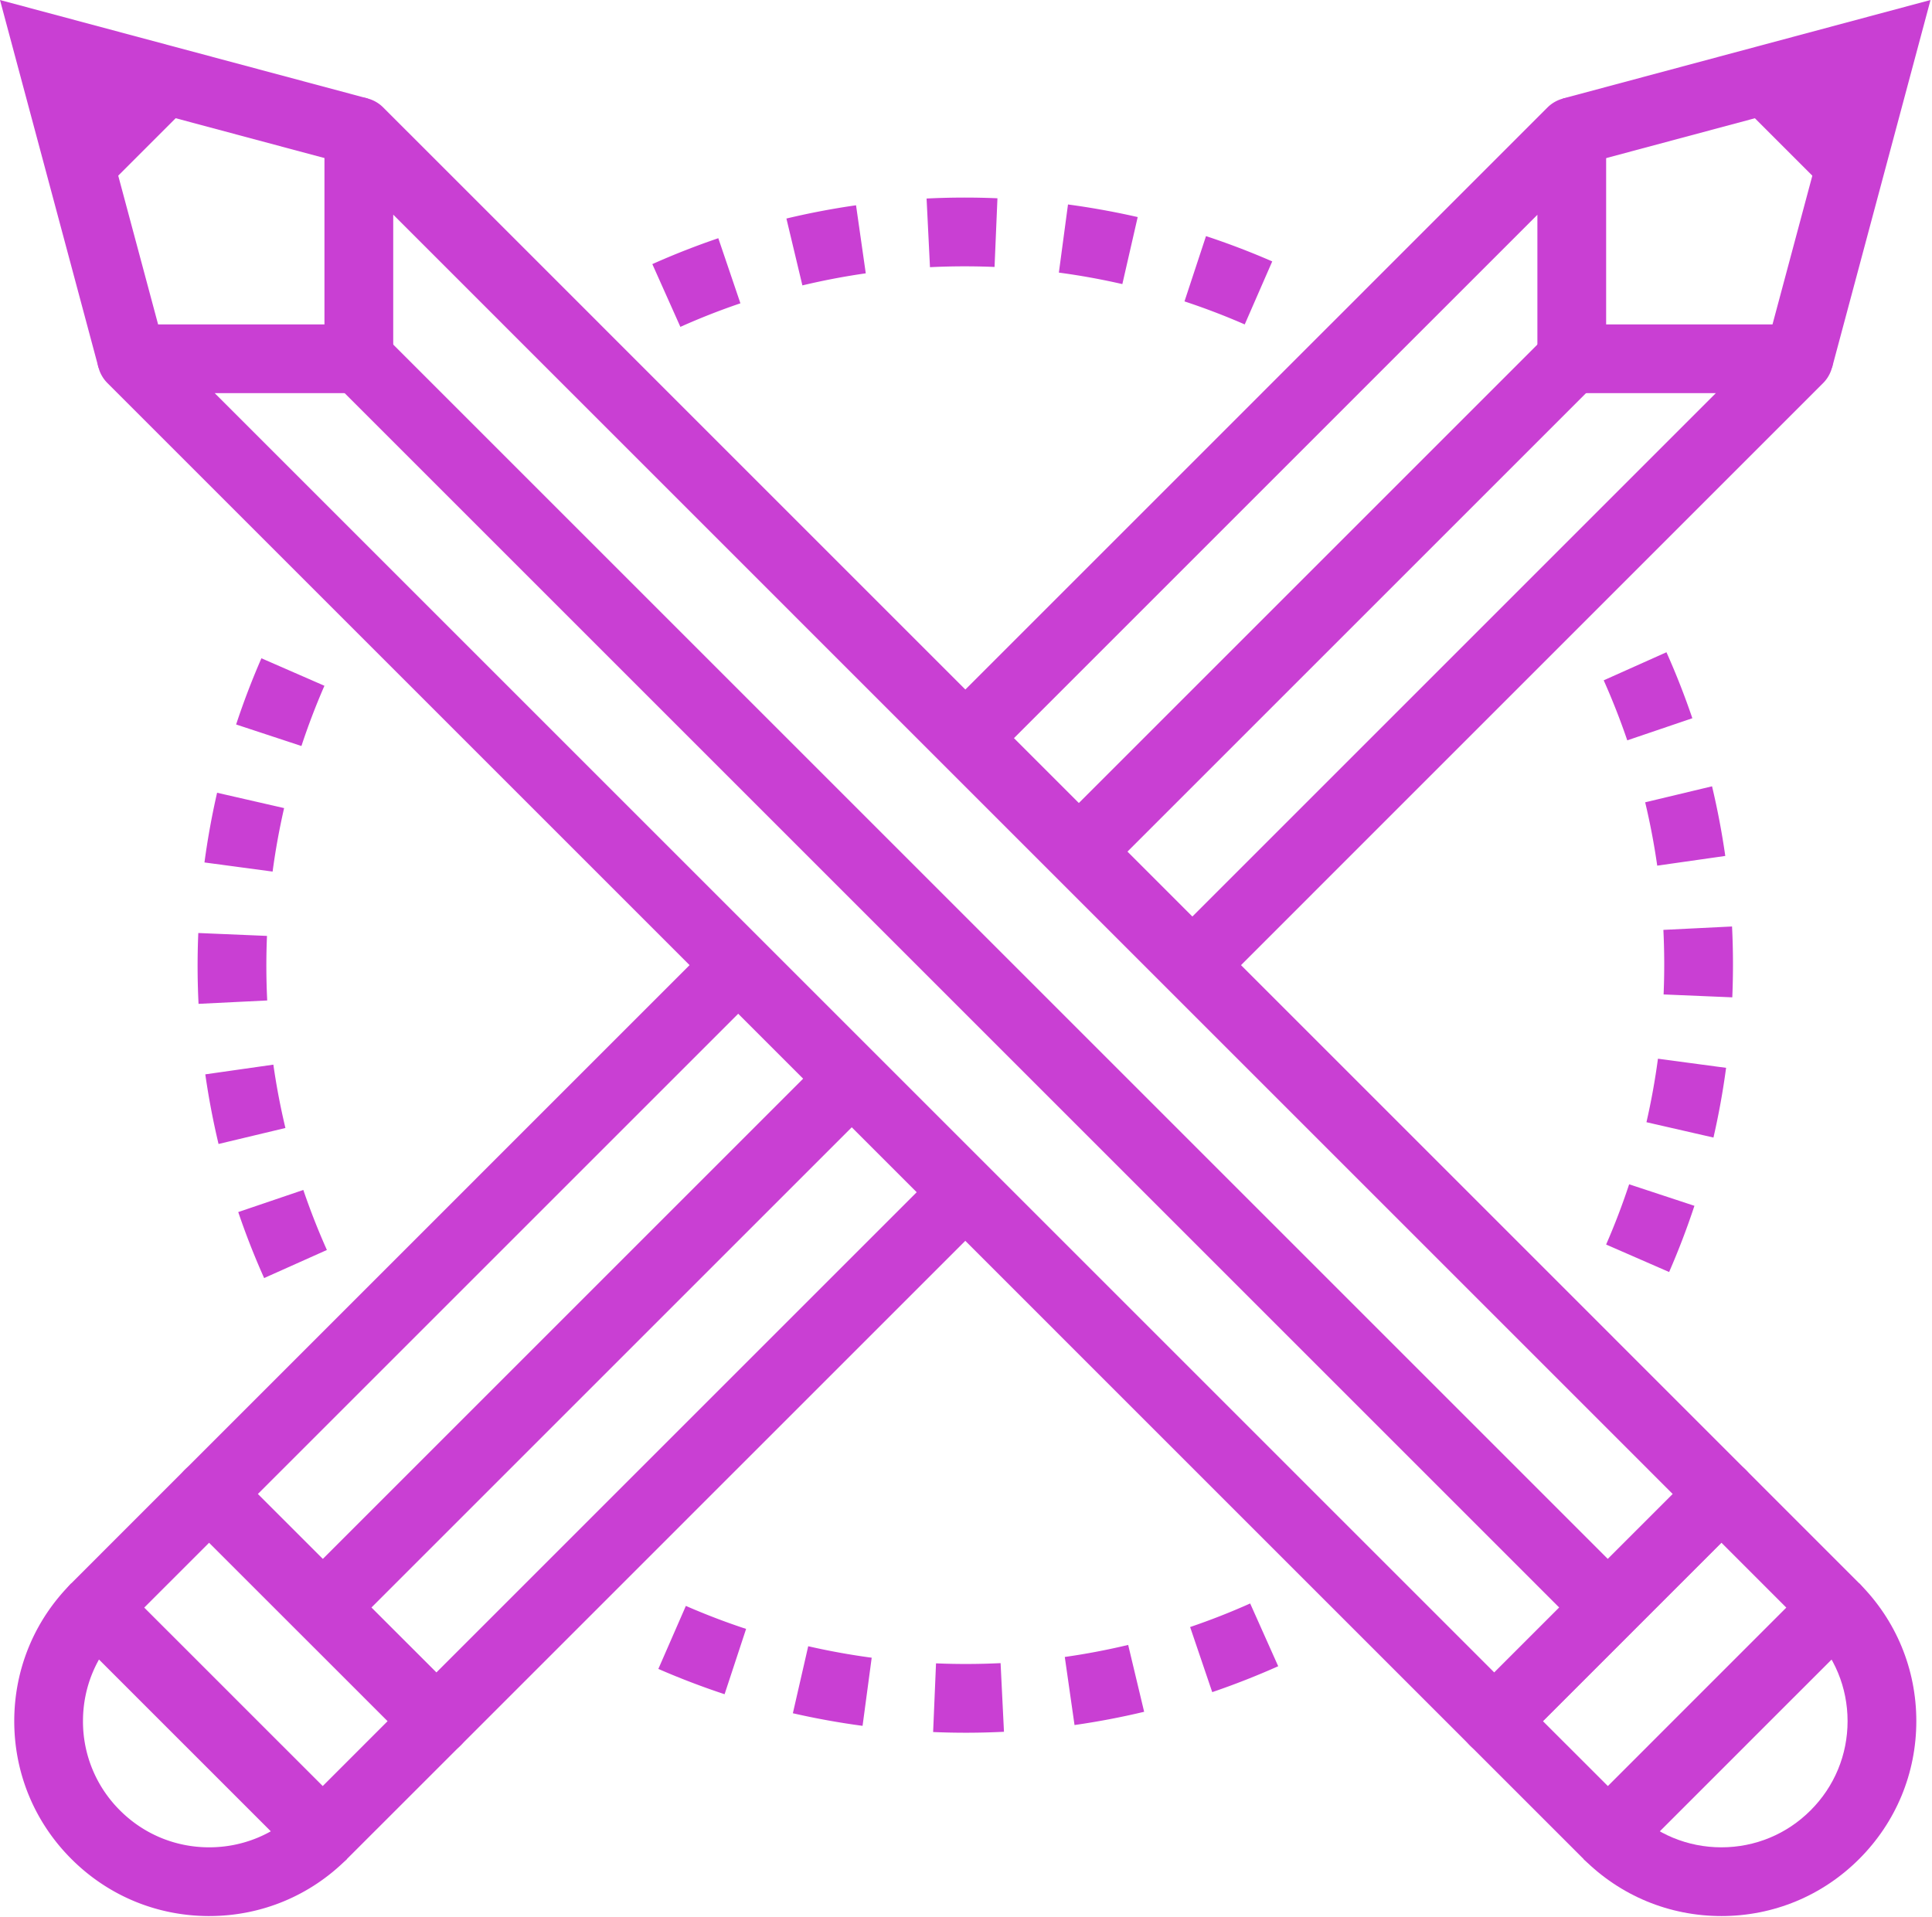
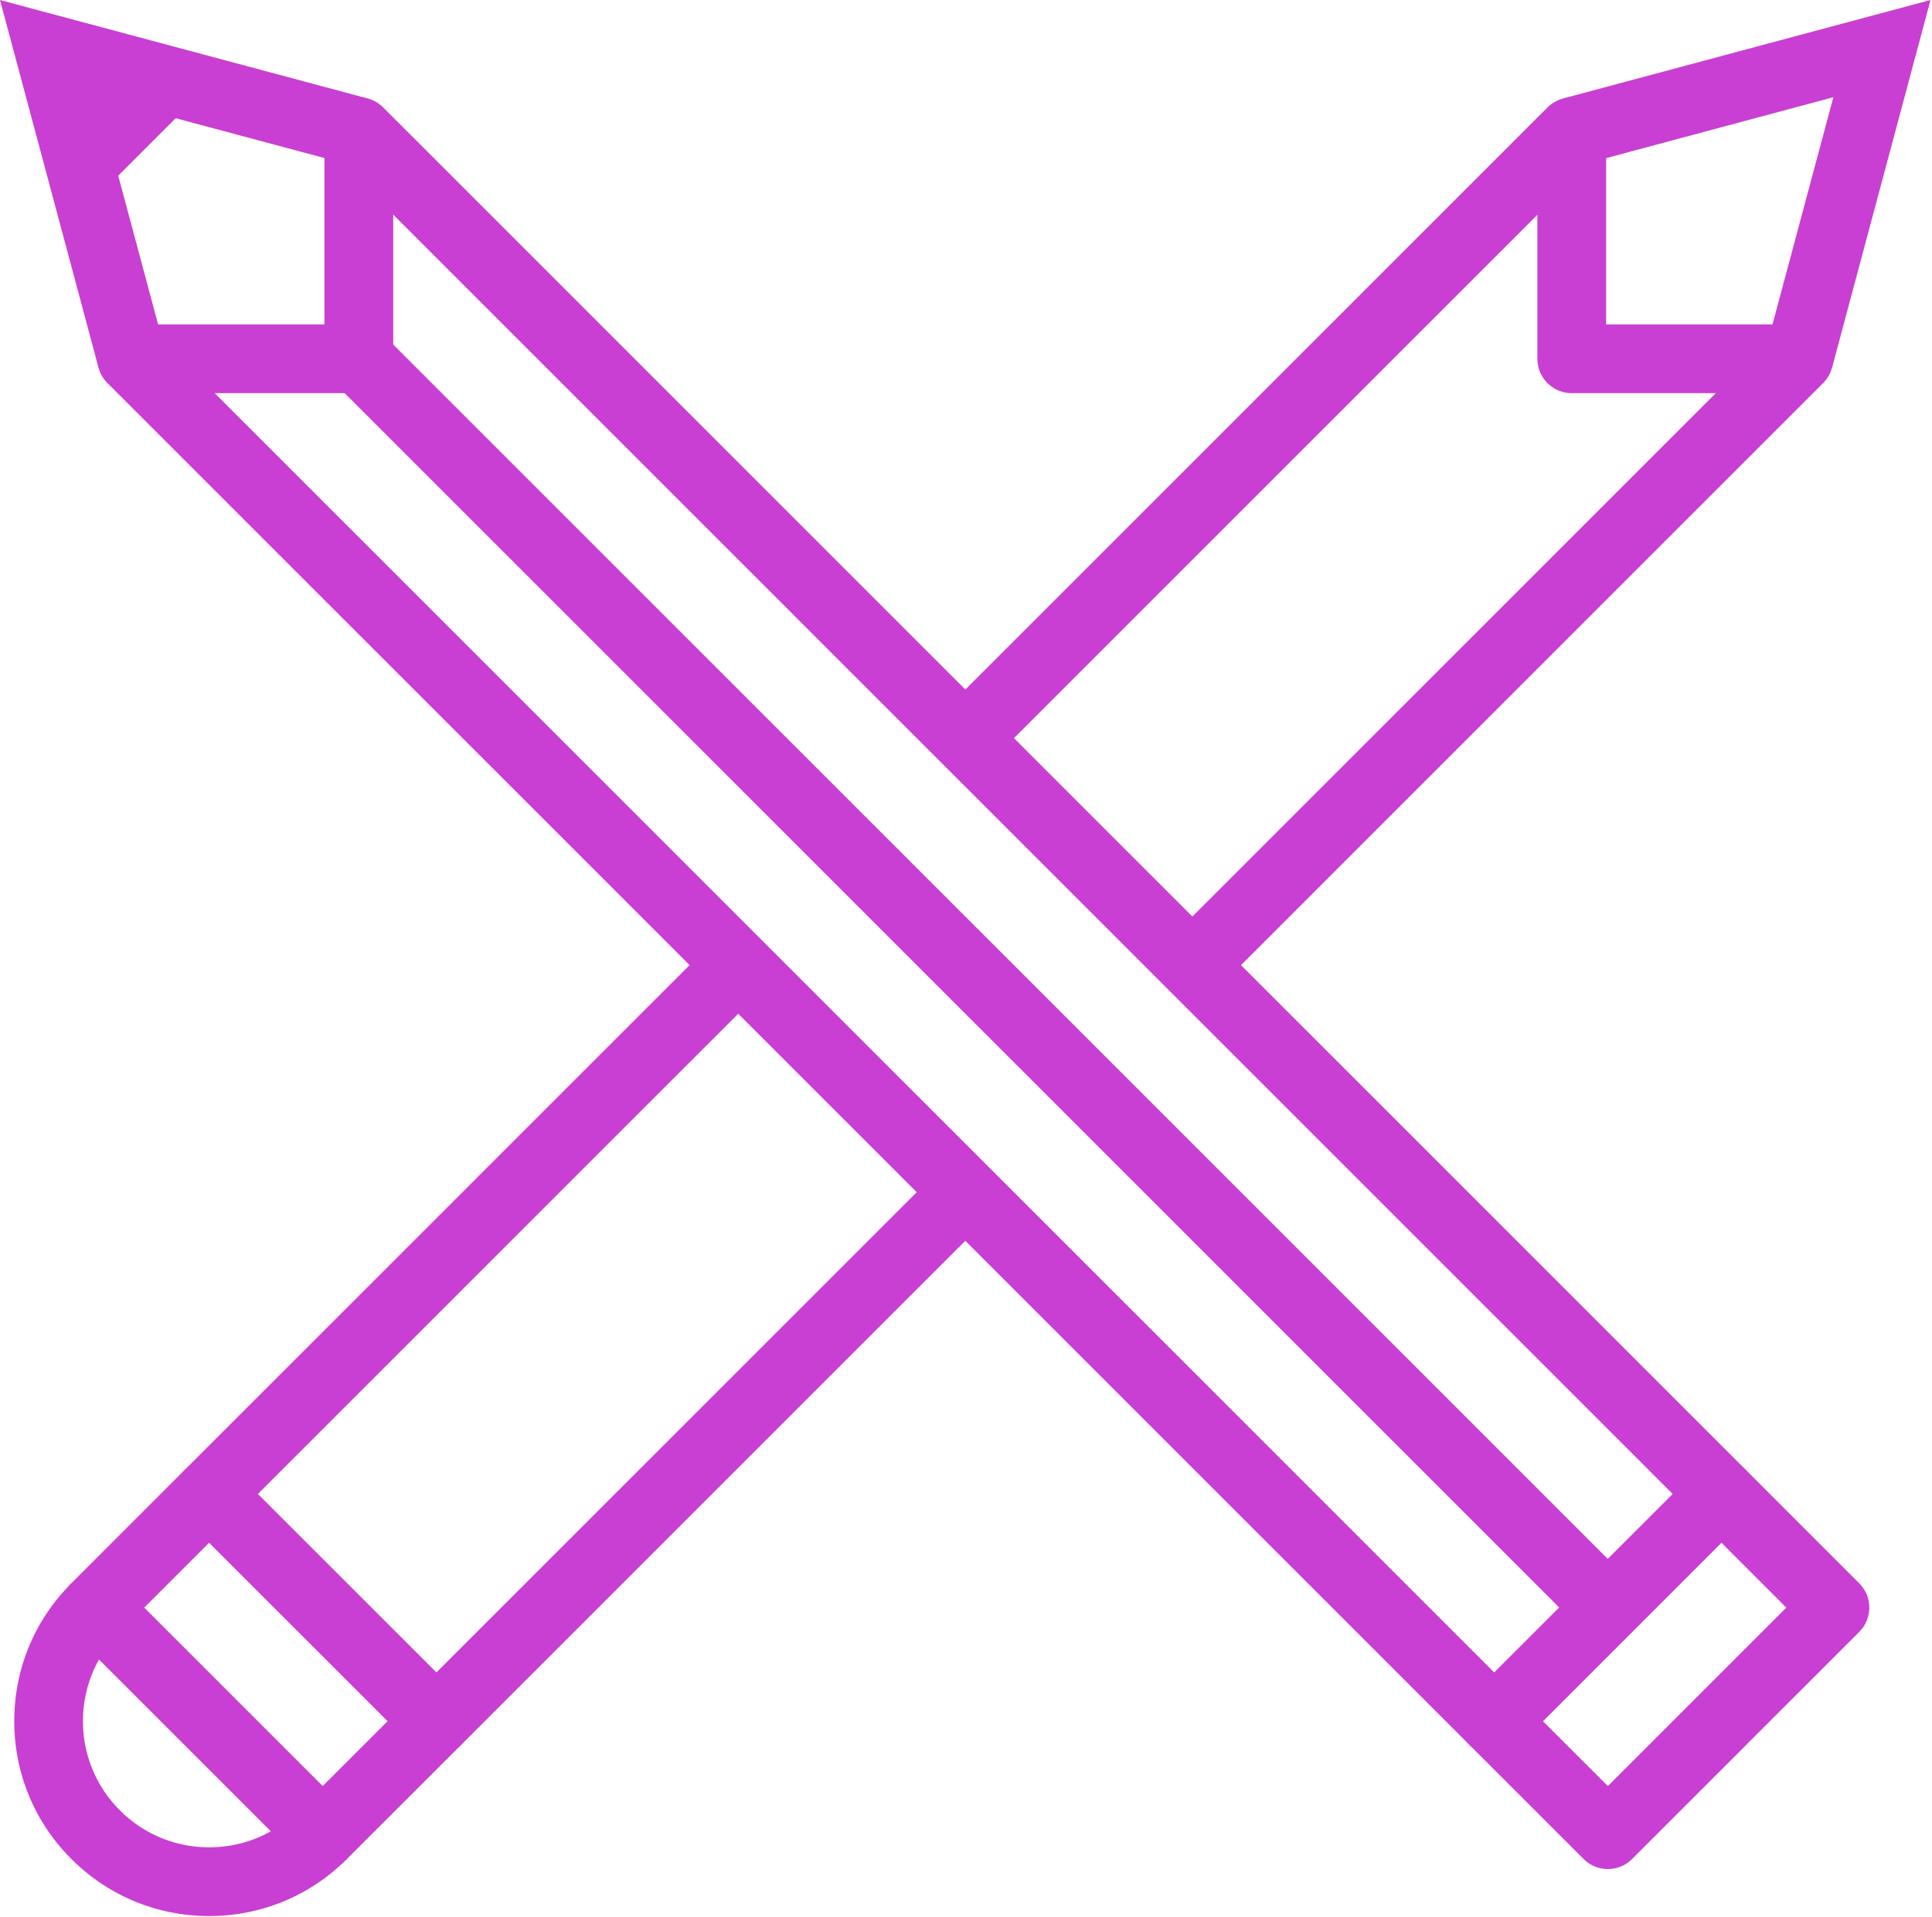
<svg xmlns="http://www.w3.org/2000/svg" width="385" height="382" fill="none">
-   <path d="m135.584 65.148-5.59-12.51a153.478 153.478 0 0 1 13.147-5.16l4.406 12.974a137.024 137.024 0 0 0-11.963 4.696Zm112.459-.488a139.135 139.135 0 0 0-12.004-4.589l4.288-13.012a153.326 153.326 0 0 1 13.198 5.042l-5.482 12.56Zm-88.147-7.777-3.183-13.327a152.88 152.88 0 0 1 13.874-2.643l1.94 13.563a140.078 140.078 0 0 0-12.632 2.407h.001Zm63.76-.263a139.534 139.534 0 0 0-12.65-2.289l1.819-13.579a155.88 155.88 0 0 1 13.89 2.512l-3.059 13.356Zm-38.335-3.368-.676-13.684a152.83 152.83 0 0 1 14.121-.05l-.577 13.688c-4.326-.18-8.62-.163-12.868.046ZM65.14 249.132l-12.505 5.595a150.416 150.416 0 0 1-5.16-13.153l12.97-4.406a139.817 139.817 0 0 0 4.695 11.963v.001Zm-.489-112.453a139.121 139.121 0 0 0-4.583 12.007l-13.015-4.291a152.756 152.756 0 0 1 5.042-13.195l12.556 5.479Zm-7.774 88.14-13.326 3.186a154.479 154.479 0 0 1-2.64-13.879l13.562-1.933a139.169 139.169 0 0 0 2.404 12.626Zm-.262-63.759a139.608 139.608 0 0 0-2.292 12.653l-13.579-1.819a154.53 154.53 0 0 1 2.517-13.893l13.354 3.059Zm-3.366 38.341-13.684.674c-.233-4.656-.25-9.371-.05-14.118l13.688.577c-.182 4.32-.163 8.619.046 12.867Zm195.879 120.182 5.587 12.511a156.018 156.018 0 0 1-13.147 5.163l-4.406-12.975a137.684 137.684 0 0 0 11.966-4.699Zm-112.452.487a138.198 138.198 0 0 0 12.003 4.584l-4.288 13.018a154.52 154.52 0 0 1-13.198-5.043l5.483-12.559Zm88.141 7.777 3.182 13.326a153.321 153.321 0 0 1-13.873 2.641l-1.94-13.566a137.27 137.27 0 0 0 12.631-2.401Zm-63.76.261a140.36 140.36 0 0 0 12.651 2.289l-1.82 13.577a155.282 155.282 0 0 1-13.89-2.509l3.059-13.357Zm38.334 3.366.676 13.683c-4.655.231-9.371.255-14.118.051l.577-13.689a140 140 0 0 0 12.865-.045Zm120.187-195.88 12.505-5.595a152.702 152.702 0 0 1 5.161 13.152l-12.97 4.406a141.076 141.076 0 0 0-4.696-11.963Zm.483 112.452a139.503 139.503 0 0 0 4.586-12.006l13.01 4.288a153.048 153.048 0 0 1-5.042 13.195l-12.554-5.477Zm7.781-88.14 13.326-3.188a154.468 154.468 0 0 1 2.638 13.879l-13.562 1.933a139.365 139.365 0 0 0-2.402-12.624Zm.256 63.759a139.724 139.724 0 0 0 2.291-12.655l13.579 1.819a152.856 152.856 0 0 1-2.517 13.893l-13.353-3.057Zm3.373-38.333 13.681-.676c.233 4.656.249 9.371.051 14.121l-13.689-.577a141.12 141.12 0 0 0-.043-12.867v-.001Zm12.646-167.355 22.63 22.63 8.276-30.914-30.906 8.284Zm-35.756 48.695 9.688 9.688-98.219 98.219-9.687-9.688 98.218-98.219Zm-143.457 143.46 9.688 9.688L69.16 325.251l-9.687-9.687 105.431-105.432Z" fill="#C93FD3" />
  <path d="m365.084 73.284-13.23-3.542 13.488-50.364-50.354 13.493-3.55-13.233L384.705 0l-19.621 73.284ZM86.952 349.879a6.843 6.843 0 0 1-4.839-2.002l-45.276-45.253a6.846 6.846 0 0 1 0-9.685l105.431-105.432 9.688 9.69L51.368 297.786l35.58 35.559 100.562-100.56 9.685 9.687L91.791 347.87a6.821 6.821 0 0 1-4.844 2.01l.005-.001Z" fill="#C93FD3" />
  <path d="m242.465 197.196-9.688-9.69L341.919 78.358h-28.703a6.85 6.85 0 0 1-6.852-6.851v-28.7L197.223 151.954l-9.688-9.688 120.834-120.84a6.856 6.856 0 0 1 7.468-1.485 6.855 6.855 0 0 1 4.227 6.33v38.391h38.391a6.853 6.853 0 0 1 4.843 11.695L242.465 197.196ZM64.309 372.508a6.826 6.826 0 0 1-4.844-2.01l-45.247-45.247a6.852 6.852 0 0 1-.003-9.688l22.623-22.63c2.568-2.571 7.116-2.576 9.69 0l45.252 45.255a6.852 6.852 0 0 1 0 9.688l-22.628 22.62a6.815 6.815 0 0 1-4.844 2.012Zm-35.566-52.101 35.566 35.565 12.94-12.94-35.566-35.565-12.94 12.94Z" fill="#C93FD3" />
  <path d="M41.687 381.886c-10.383 0-20.135-4.044-27.471-11.386-7.332-7.326-11.376-17.084-11.376-27.458 0-10.388 4.044-20.143 11.38-27.472l9.683 9.693c-4.75 4.739-7.367 11.054-7.367 17.779a24.976 24.976 0 0 0 7.361 17.773c4.75 4.757 11.067 7.371 17.787 7.371 6.722 0 13.034-2.617 17.779-7.367l9.692 9.674c-7.326 7.343-17.083 11.392-27.468 11.392v.001ZM17.97 40.602l22.627-22.633L9.686 9.693l8.283 30.909Zm58.383 26.06 248.895 248.895-9.685 9.685L66.668 76.347l9.685-9.685Z" fill="#C93FD3" />
  <path d="M19.633 73.278 0 .004l73.274 19.622-3.542 13.235-50.363-13.487 13.496 50.354-13.232 3.55Z" fill="#C93FD3" />
  <path d="M297.774 349.892a6.85 6.85 0 0 1-4.844-2.01L21.406 76.344a6.843 6.843 0 0 1-1.484-7.46 6.844 6.844 0 0 1 6.328-4.229h38.406V26.248a6.86 6.86 0 0 1 4.23-6.33 6.855 6.855 0 0 1 7.465 1.484L347.875 292.94a6.84 6.84 0 0 1 0 9.685l-45.255 45.258a6.868 6.868 0 0 1-4.846 2.01v-.001ZM42.786 78.354l254.988 254.989 35.567-35.566L78.36 42.782v28.722a6.853 6.853 0 0 1-6.851 6.851H42.786Z" fill="#C93FD3" />
  <path d="M320.404 372.515a6.838 6.838 0 0 1-4.847-2.01l-22.628-22.625a6.848 6.848 0 0 1 0-9.688l45.258-45.255a6.844 6.844 0 0 1 4.844-2.004h.003c1.814 0 3.555.719 4.841 2.004l22.622 22.63a6.85 6.85 0 0 1 0 9.688l-45.247 45.25a6.826 6.826 0 0 1-4.846 2.01Zm-12.94-29.476 12.942 12.935 35.56-35.565-12.937-12.94-35.565 35.57Z" fill="#C93FD3" />
-   <path d="M343.033 381.885c-10.383 0-20.143-4.044-27.474-11.38l9.69-9.686c4.747 4.75 11.061 7.367 17.784 7.367 6.714 0 13.031-2.616 17.773-7.367 4.752-4.749 7.369-11.066 7.371-17.786-.003-6.72-2.619-13.034-7.367-17.773l9.68-9.698c7.34 7.331 11.386 17.091 11.386 27.471-.003 10.382-4.047 20.139-11.383 27.471-7.329 7.337-17.081 11.381-27.461 11.381h.001Z" fill="#C93FD3" />
</svg>